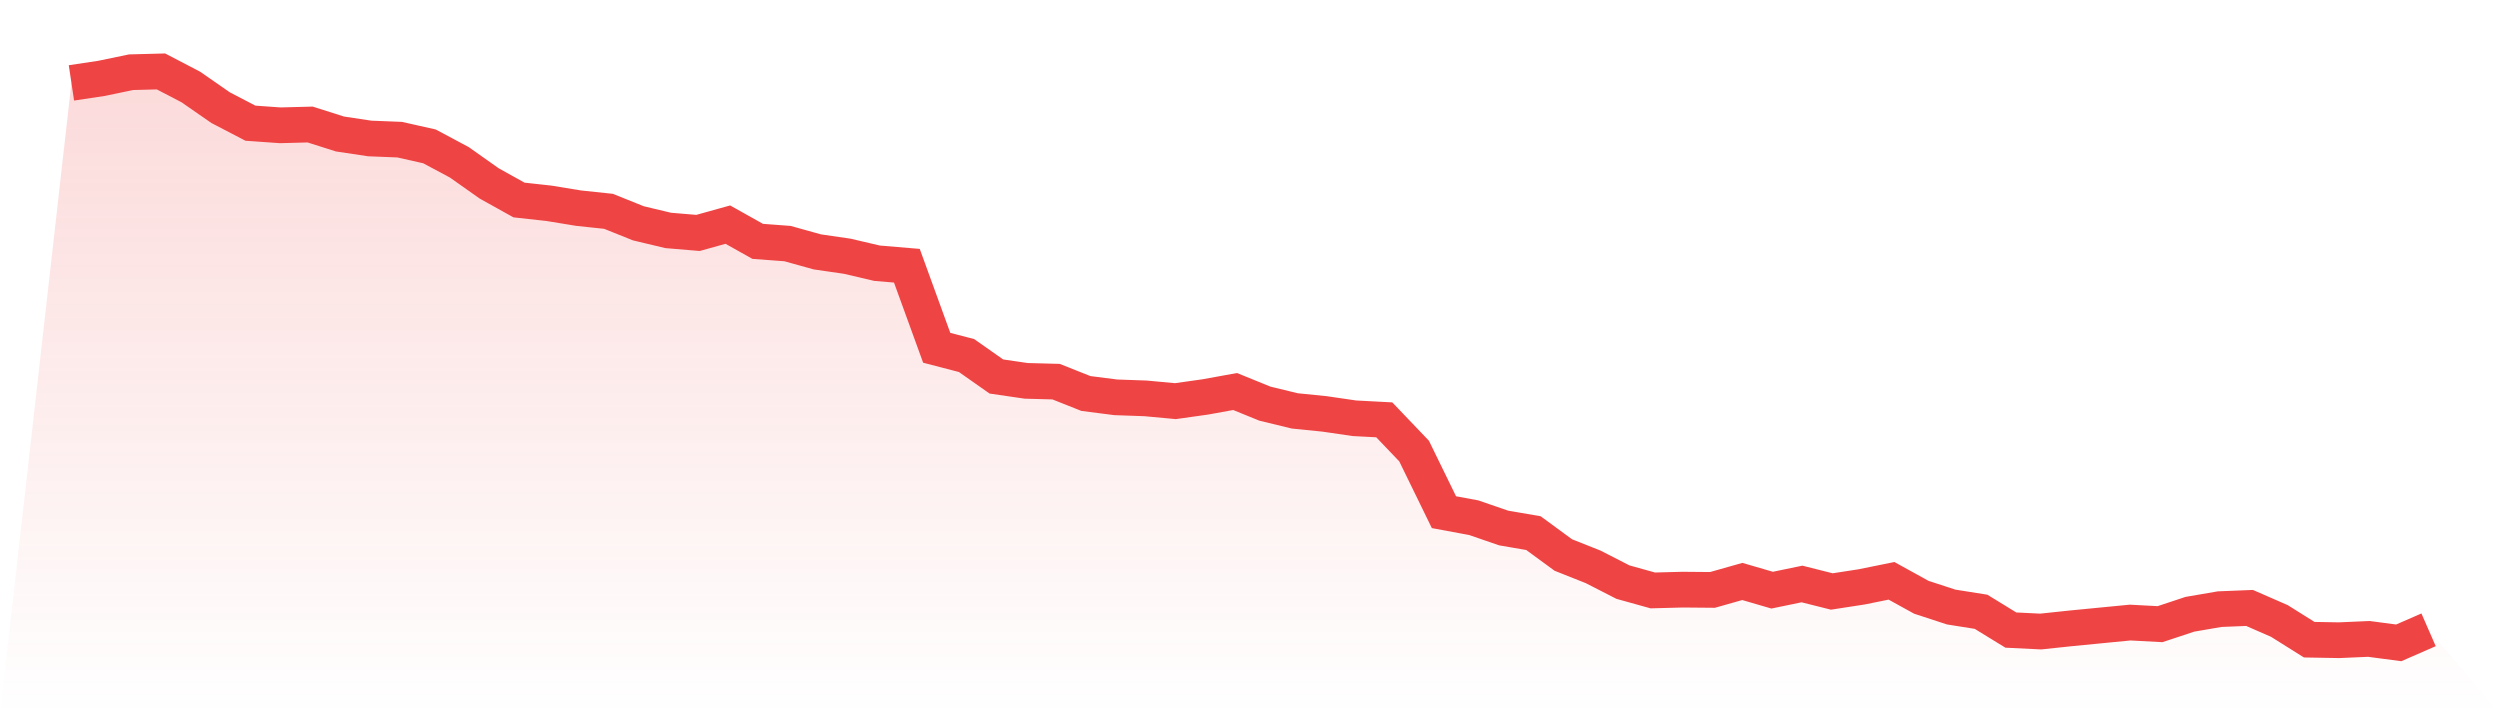
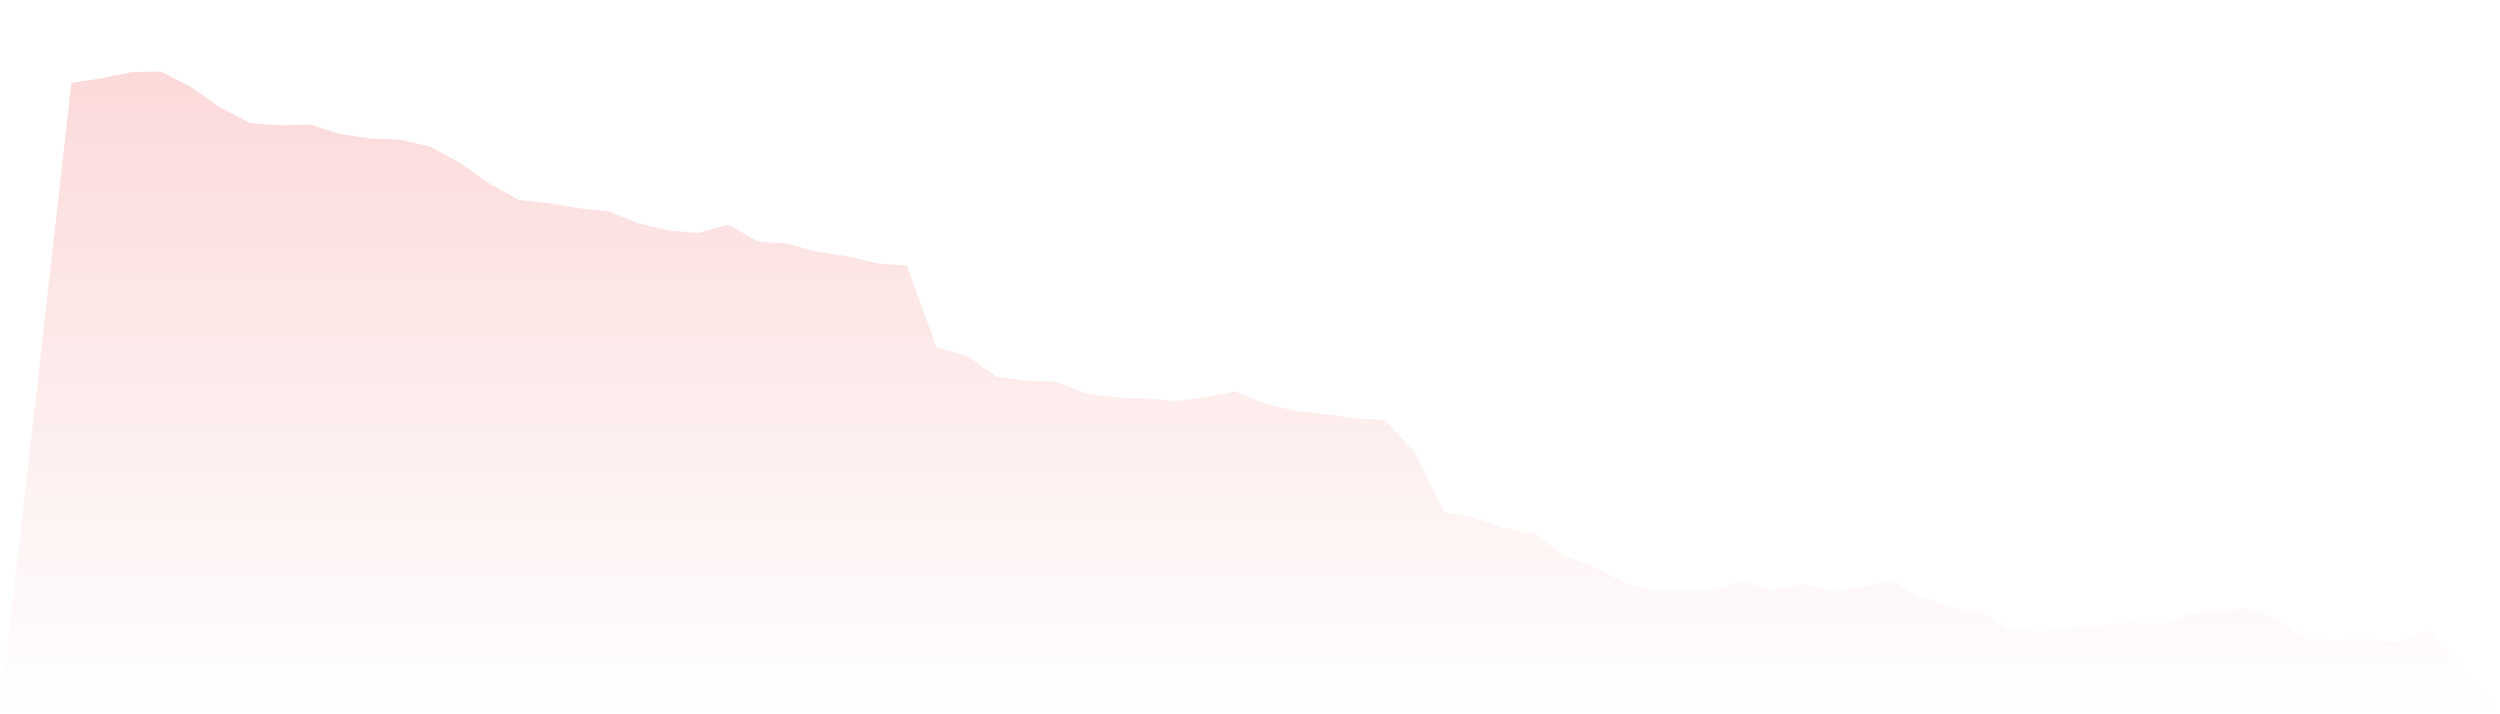
<svg xmlns="http://www.w3.org/2000/svg" viewBox="0 0 140 40">
  <defs>
    <linearGradient id="gradient" x1="0" x2="0" y1="0" y2="1">
      <stop offset="0%" stop-color="#ef4444" stop-opacity="0.2" />
      <stop offset="100%" stop-color="#ef4444" stop-opacity="0" />
    </linearGradient>
  </defs>
  <path d="M4,4.642 L4,4.642 L5.671,4.391 L7.342,4.044 L9.013,4 L10.684,4.87 L12.354,6.029 L14.025,6.899 L15.696,7.017 L17.367,6.973 L19.038,7.504 L20.709,7.755 L22.38,7.821 L24.051,8.197 L25.722,9.09 L27.392,10.27 L29.063,11.2 L30.734,11.384 L32.405,11.657 L34.076,11.834 L35.747,12.505 L37.418,12.904 L39.089,13.044 L40.759,12.579 L42.43,13.516 L44.101,13.641 L45.772,14.106 L47.443,14.349 L49.114,14.74 L50.785,14.881 L52.456,19.476 L54.127,19.911 L55.797,21.084 L57.468,21.328 L59.139,21.372 L60.81,22.036 L62.481,22.25 L64.152,22.309 L65.823,22.464 L67.494,22.228 L69.165,21.925 L70.835,22.604 L72.506,23.01 L74.177,23.179 L75.848,23.423 L77.519,23.511 L79.19,25.26 L80.861,28.682 L82.532,28.992 L84.203,29.568 L85.873,29.855 L87.544,31.08 L89.215,31.744 L90.886,32.599 L92.557,33.064 L94.228,33.02 L95.899,33.035 L97.57,32.562 L99.24,33.049 L100.911,32.703 L102.582,33.123 L104.253,32.865 L105.924,32.526 L107.595,33.448 L109.266,33.994 L110.937,34.259 L112.608,35.284 L114.278,35.366 L115.949,35.189 L117.62,35.026 L119.291,34.864 L120.962,34.953 L122.633,34.399 L124.304,34.112 L125.975,34.045 L127.646,34.775 L129.316,35.823 L130.987,35.852 L132.658,35.779 L134.329,36 L136,35.27 L140,40 L0,40 z" fill="url(#gradient)" />
-   <path d="M4,4.642 L4,4.642 L5.671,4.391 L7.342,4.044 L9.013,4 L10.684,4.87 L12.354,6.029 L14.025,6.899 L15.696,7.017 L17.367,6.973 L19.038,7.504 L20.709,7.755 L22.38,7.821 L24.051,8.197 L25.722,9.09 L27.392,10.27 L29.063,11.2 L30.734,11.384 L32.405,11.657 L34.076,11.834 L35.747,12.505 L37.418,12.904 L39.089,13.044 L40.759,12.579 L42.43,13.516 L44.101,13.641 L45.772,14.106 L47.443,14.349 L49.114,14.74 L50.785,14.881 L52.456,19.476 L54.127,19.911 L55.797,21.084 L57.468,21.328 L59.139,21.372 L60.81,22.036 L62.481,22.25 L64.152,22.309 L65.823,22.464 L67.494,22.228 L69.165,21.925 L70.835,22.604 L72.506,23.01 L74.177,23.179 L75.848,23.423 L77.519,23.511 L79.19,25.26 L80.861,28.682 L82.532,28.992 L84.203,29.568 L85.873,29.855 L87.544,31.08 L89.215,31.744 L90.886,32.599 L92.557,33.064 L94.228,33.02 L95.899,33.035 L97.57,32.562 L99.24,33.049 L100.911,32.703 L102.582,33.123 L104.253,32.865 L105.924,32.526 L107.595,33.448 L109.266,33.994 L110.937,34.259 L112.608,35.284 L114.278,35.366 L115.949,35.189 L117.62,35.026 L119.291,34.864 L120.962,34.953 L122.633,34.399 L124.304,34.112 L125.975,34.045 L127.646,34.775 L129.316,35.823 L130.987,35.852 L132.658,35.779 L134.329,36 L136,35.27" fill="none" stroke="#ef4444" stroke-width="2" />
</svg>